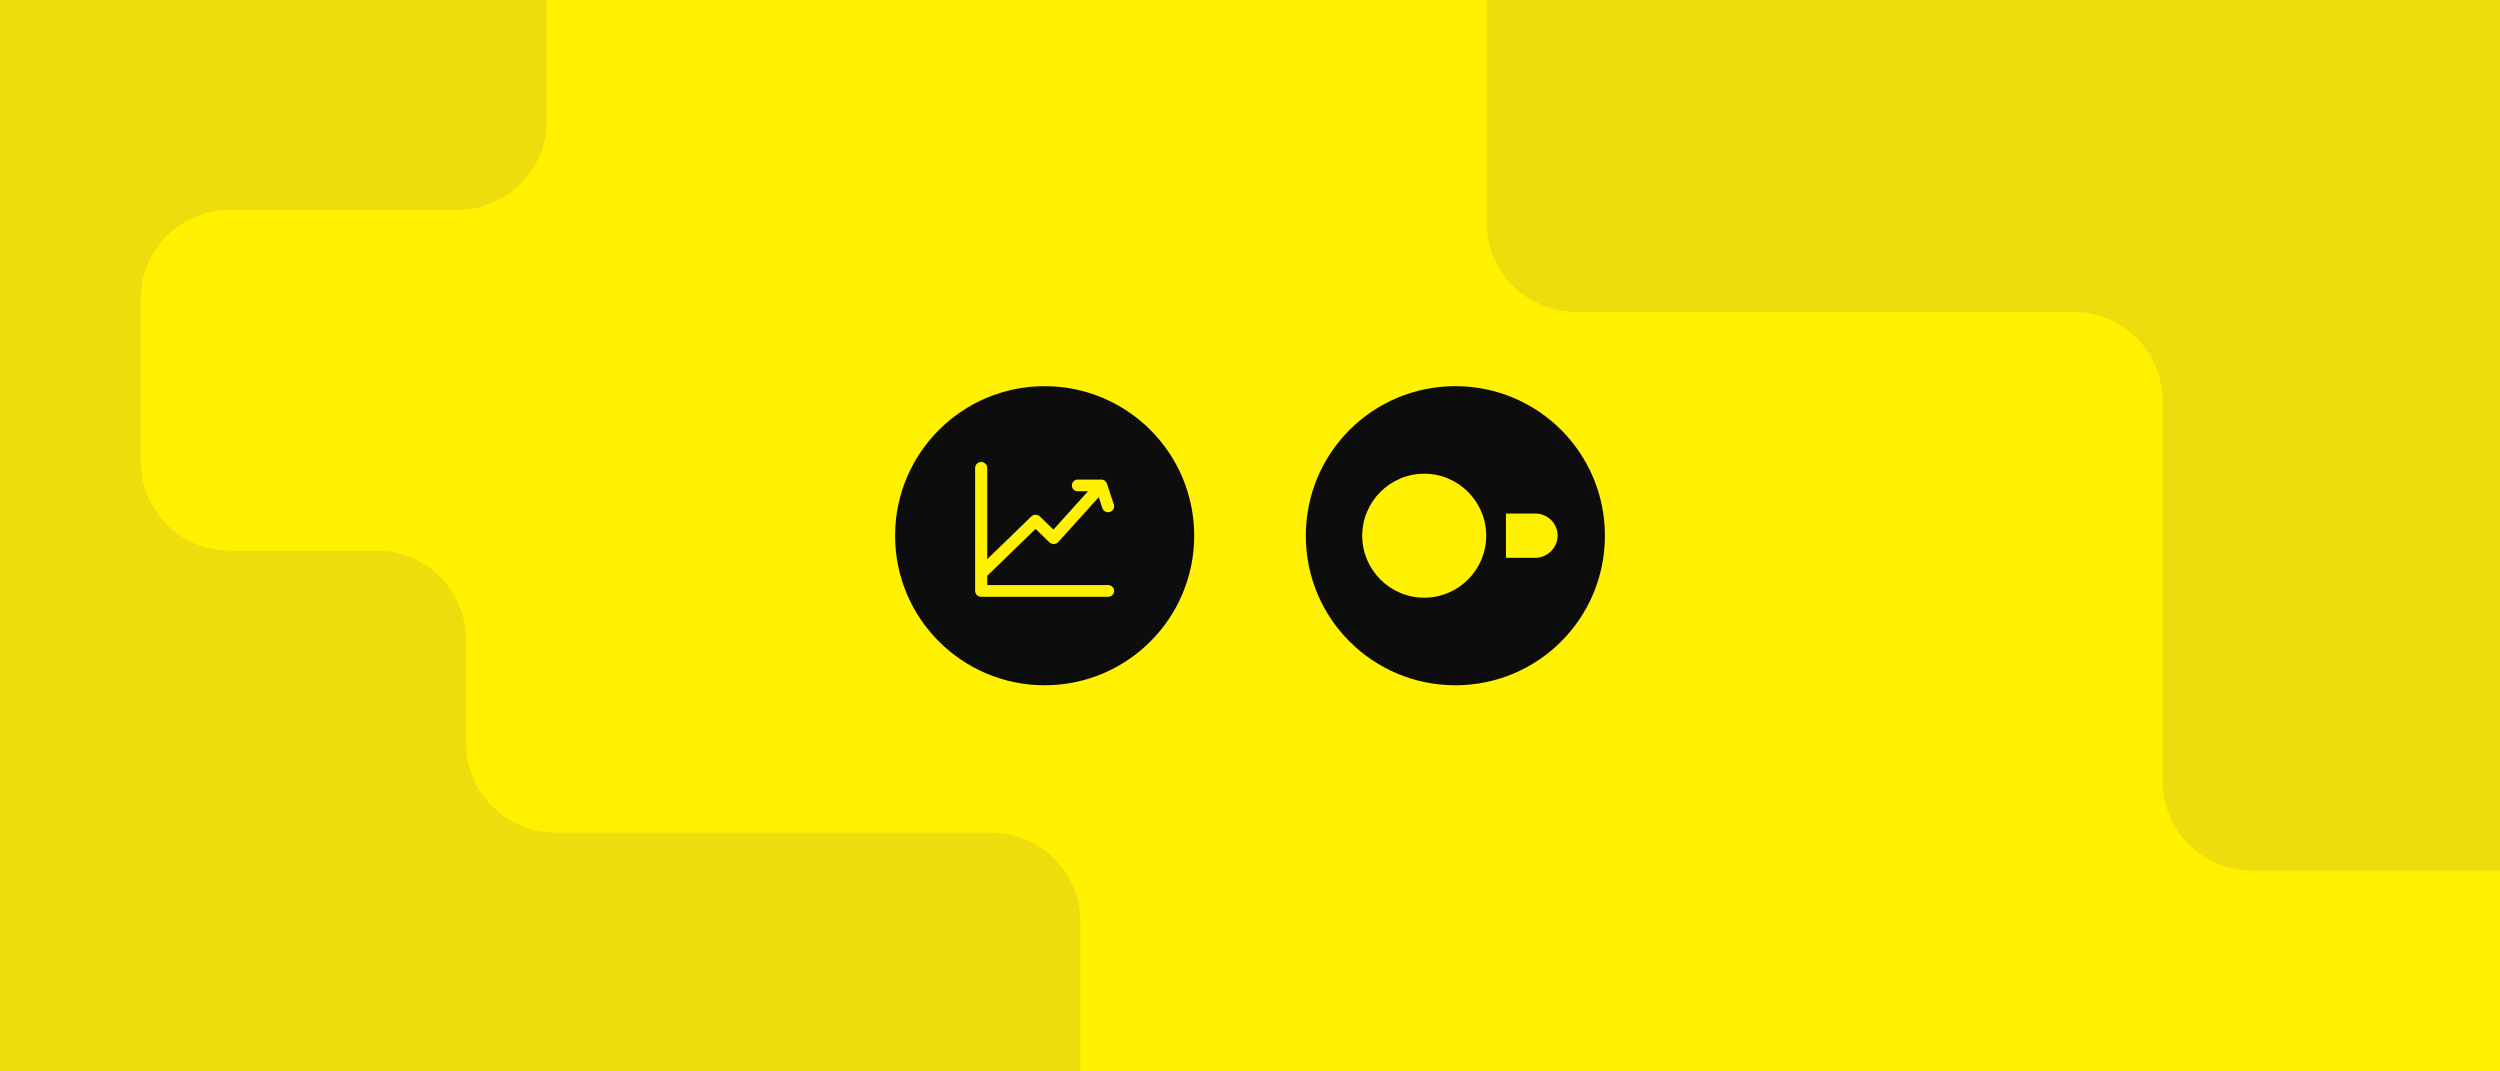
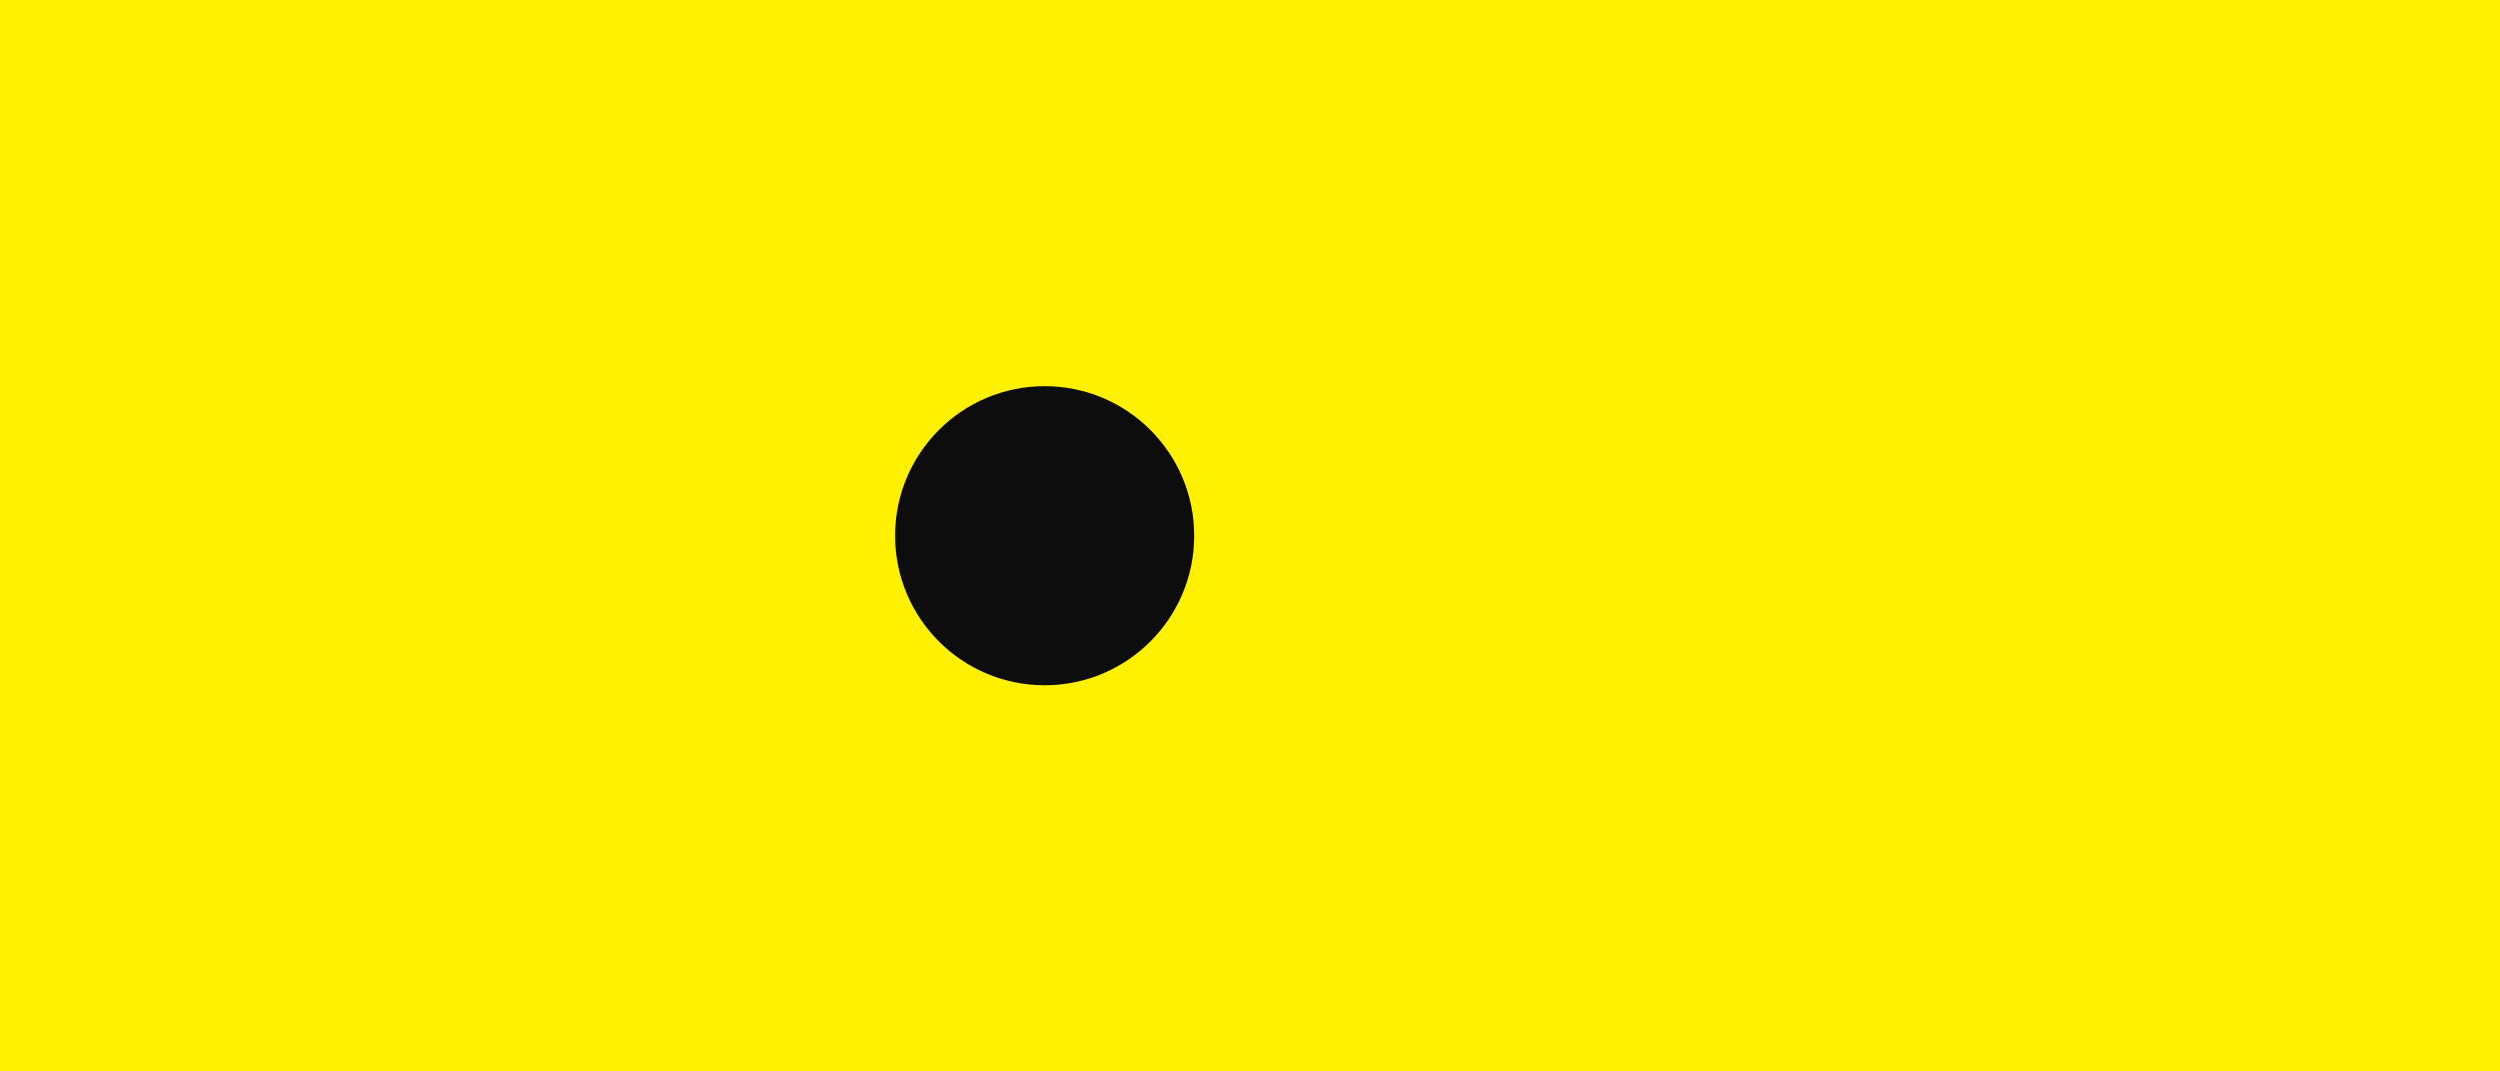
<svg xmlns="http://www.w3.org/2000/svg" width="560" height="240" viewBox="0 0 560 240" fill="none">
  <rect x="0" y="0" width="560" height="240" fill="#808080" stroke="none" />
  <g clip-path="url(#clip0_8852_5383)">
    <rect width="560" height="240" fill="#FFF100" />
    <g clip-path="url(#clip1_8852_5383)">
      <rect width="560" height="240" fill="#FFF100" />
      <path d="M333 49.847L333 -1C333 -12.046 341.954 -21 353 -21L583 -21C594.046 -21 603 -12.046 603 -1L603 175C603 186.046 594.046 195 583 195L504.429 195C493.383 195 484.429 186.046 484.429 175L484.429 89.847C484.429 78.801 475.474 69.847 464.429 69.847L353 69.847C341.954 69.847 333 60.893 333 49.847Z" fill="#EDDD0C" />
      <path d="M84.416 123.352L51.5 123.352C40.454 123.352 31.5 114.397 31.5 103.352L31.5 67C31.5 55.954 40.454 47 51.5 47L102.5 47C113.546 47 122.5 38.046 122.5 27L122.5 -34C122.5 -45.046 113.546 -54 102.5 -54L-26 -54C-37.046 -54 -46 -45.046 -46 -34L-46 241.5C-46 252.546 -37.046 261.5 -26 261.5L222 261.5C233.046 261.5 242 252.546 242 241.5L242 206.5C242 195.454 233.046 186.5 222 186.5L124.416 186.5C113.371 186.5 104.416 177.546 104.416 166.5L104.416 143.352C104.416 132.306 95.462 123.352 84.416 123.352Z" fill="#EDDD0C" />
    </g>
    <circle cx="234" cy="120" r="33.5" fill="#0D0D0D" />
-     <path d="M249.57 132.37C249.57 133.095 248.965 133.683 248.216 133.683H219.784C219.035 133.683 218.43 133.095 218.43 132.37V104.799C218.43 104.074 219.035 103.486 219.784 103.486C220.532 103.486 221.138 104.074 221.138 104.799V125.262L231.012 115.687C231.541 115.174 232.397 115.174 232.926 115.687L235.965 118.633L243.709 110.05H241.447C240.698 110.05 240.093 109.462 240.093 108.737C240.093 108.012 240.698 107.424 241.447 107.424H246.669C247.258 107.424 247.78 107.794 247.958 108.338L249.506 113.033C249.734 113.723 249.34 114.462 248.629 114.683C248.491 114.725 248.352 114.746 248.216 114.746C247.642 114.746 247.111 114.39 246.927 113.831L246.116 111.372L237.05 121.419C236.803 121.692 236.45 121.854 236.076 121.866C235.69 121.869 235.337 121.738 235.074 121.482L231.969 118.471L221.138 128.975V131.057H248.216C248.965 131.057 249.57 131.645 249.57 132.37Z" fill="#FFF100" />
-     <path d="M326 153.5C307.467 153.5 292.5 138.533 292.5 120C292.5 101.467 307.467 86.5 326 86.5C344.533 86.5 359.5 101.467 359.5 120C359.5 138.533 344.533 153.5 326 153.5Z" fill="#0D0D0D" />
-     <path d="M343.912 115.03H337.34V124.948H343.912C346.637 124.948 348.901 122.684 348.901 119.959C348.901 117.214 346.637 115.03 343.912 115.03Z" fill="#FFF100" />
+     <path d="M343.912 115.03H337.34V124.948H343.912C348.901 117.214 346.637 115.03 343.912 115.03Z" fill="#FFF100" />
    <path d="M305.141 120C305.141 127.654 311.372 133.885 319.026 133.885C326.68 133.885 332.911 127.654 332.911 120C332.911 112.346 326.68 106.115 319.026 106.115C311.372 106.115 305.141 112.346 305.141 120Z" fill="#FFF100" />
  </g>
  <defs>
    <clipPath id="clip0_8852_5383">
      <rect width="560" height="240" fill="white" />
    </clipPath>
    <clipPath id="clip1_8852_5383">
-       <rect width="560" height="240" fill="white" />
-     </clipPath>
+       </clipPath>
  </defs>
</svg>